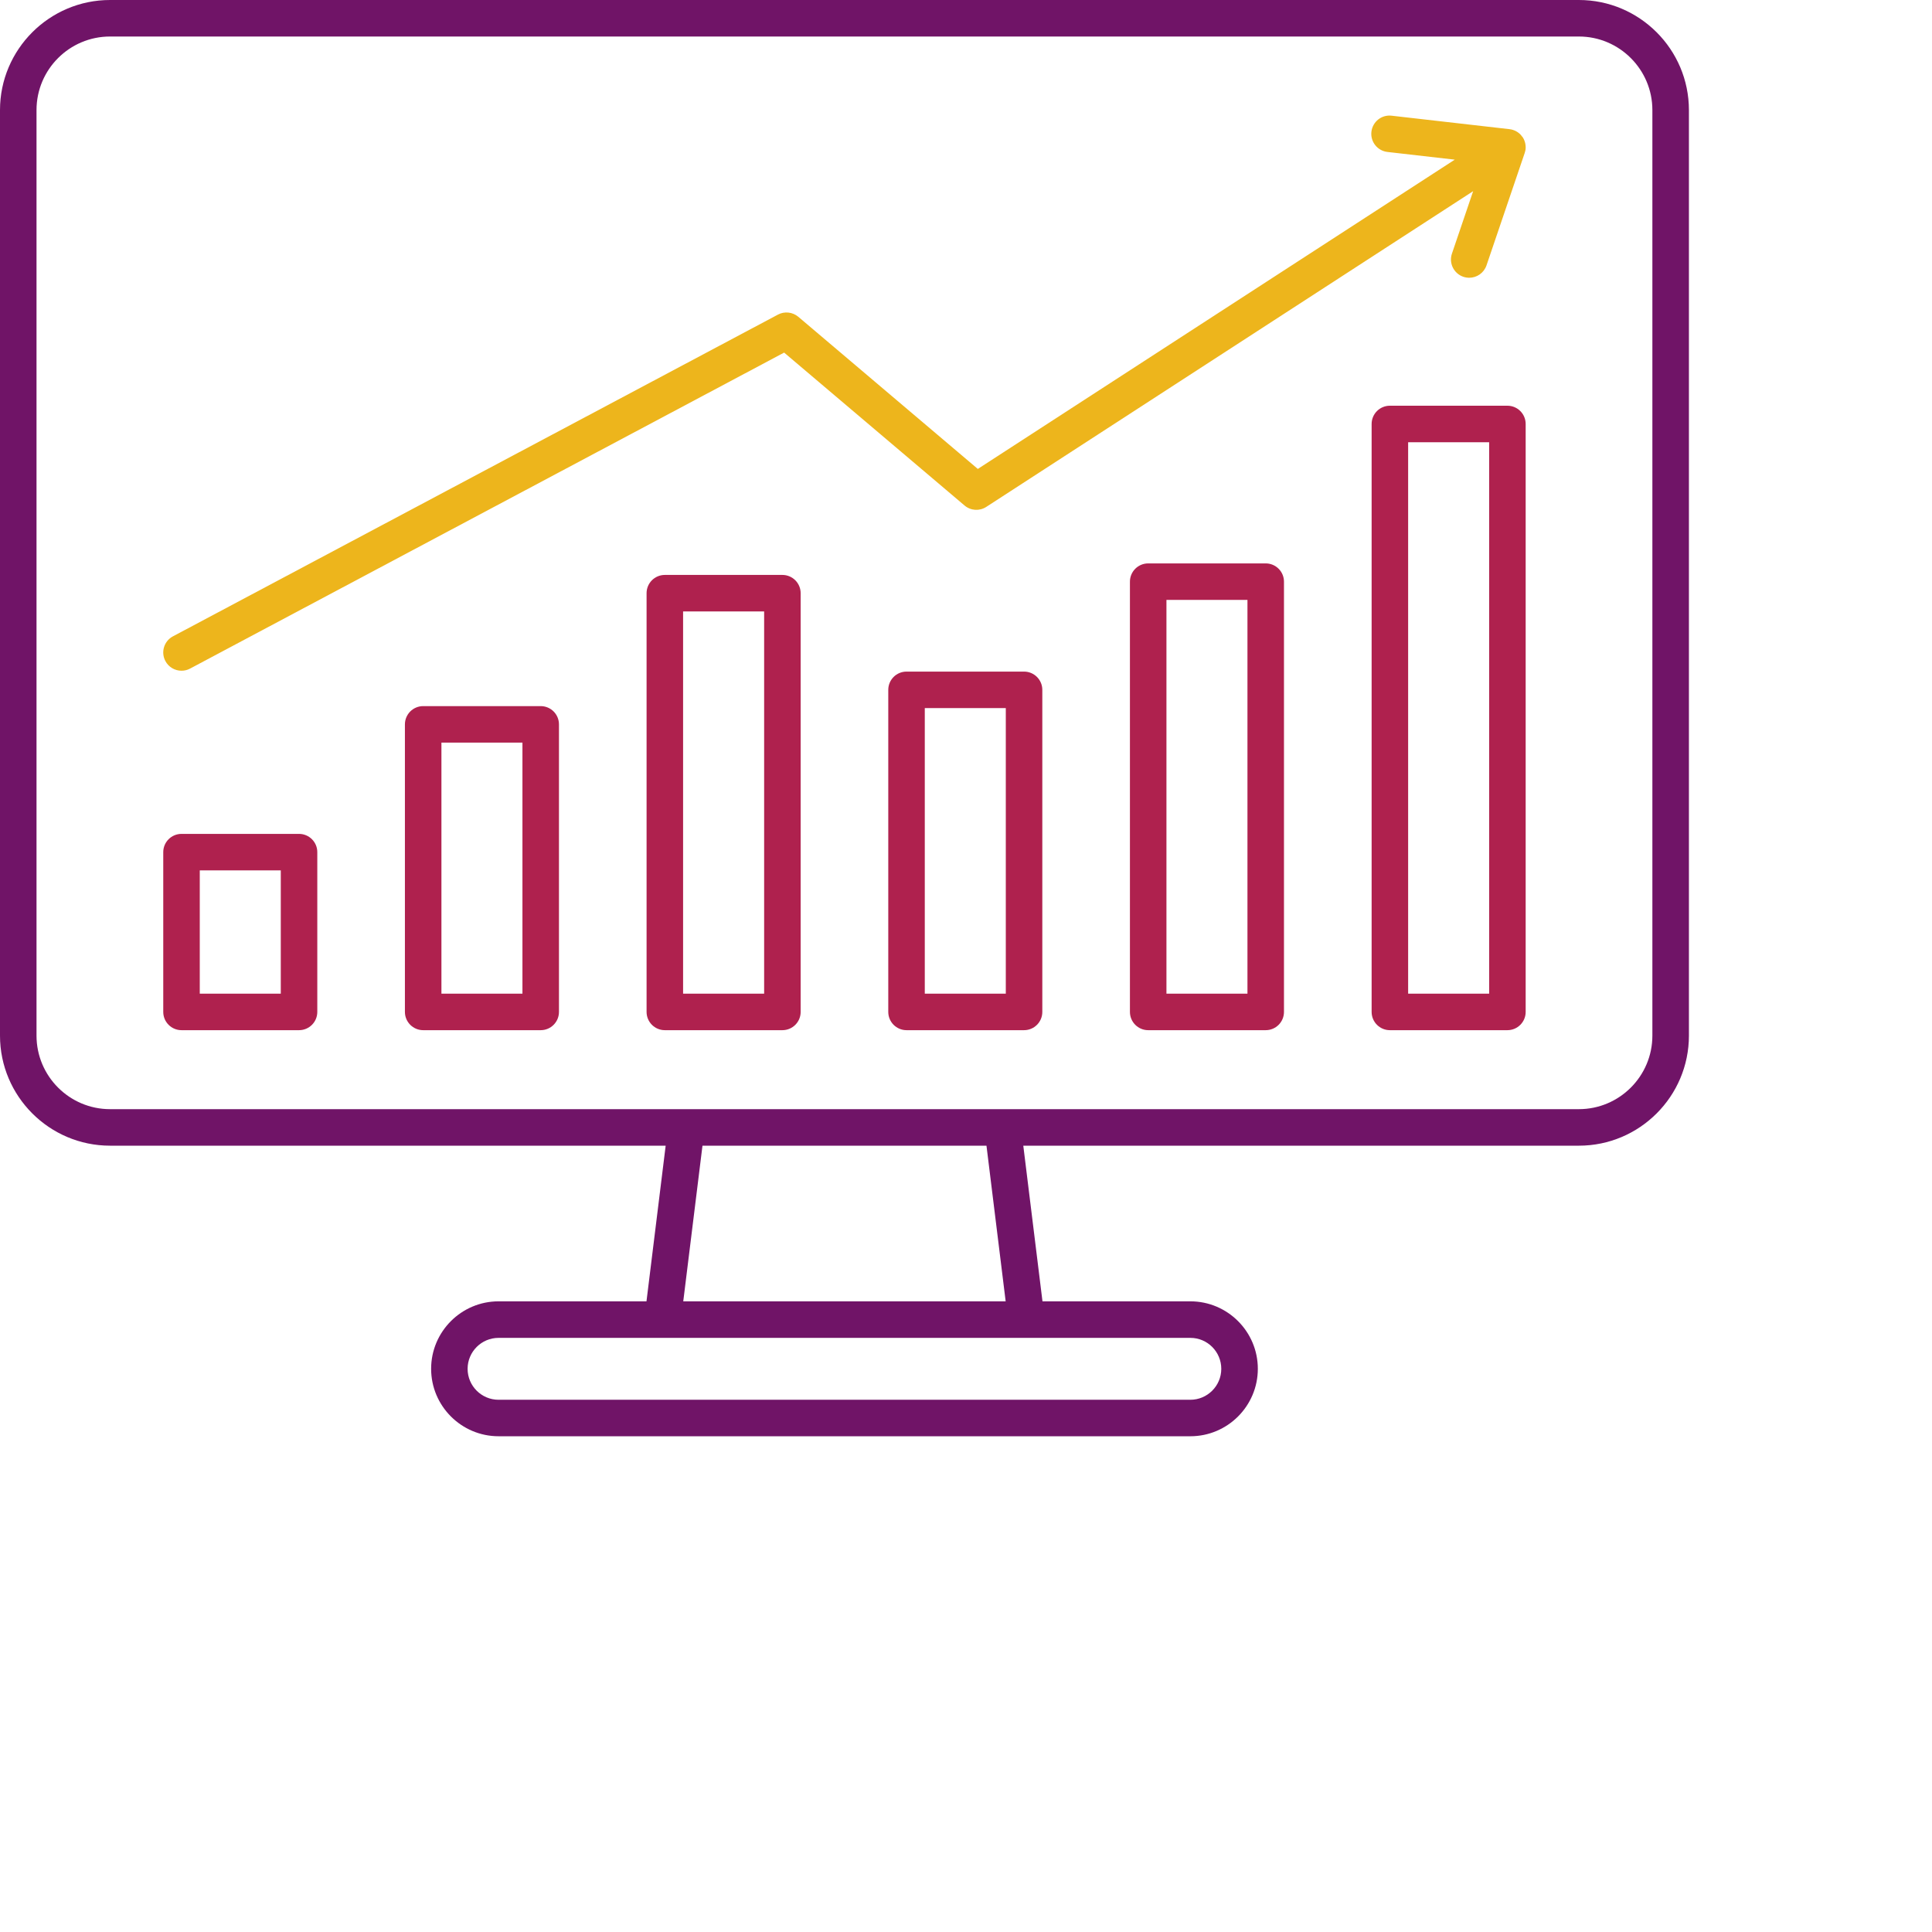
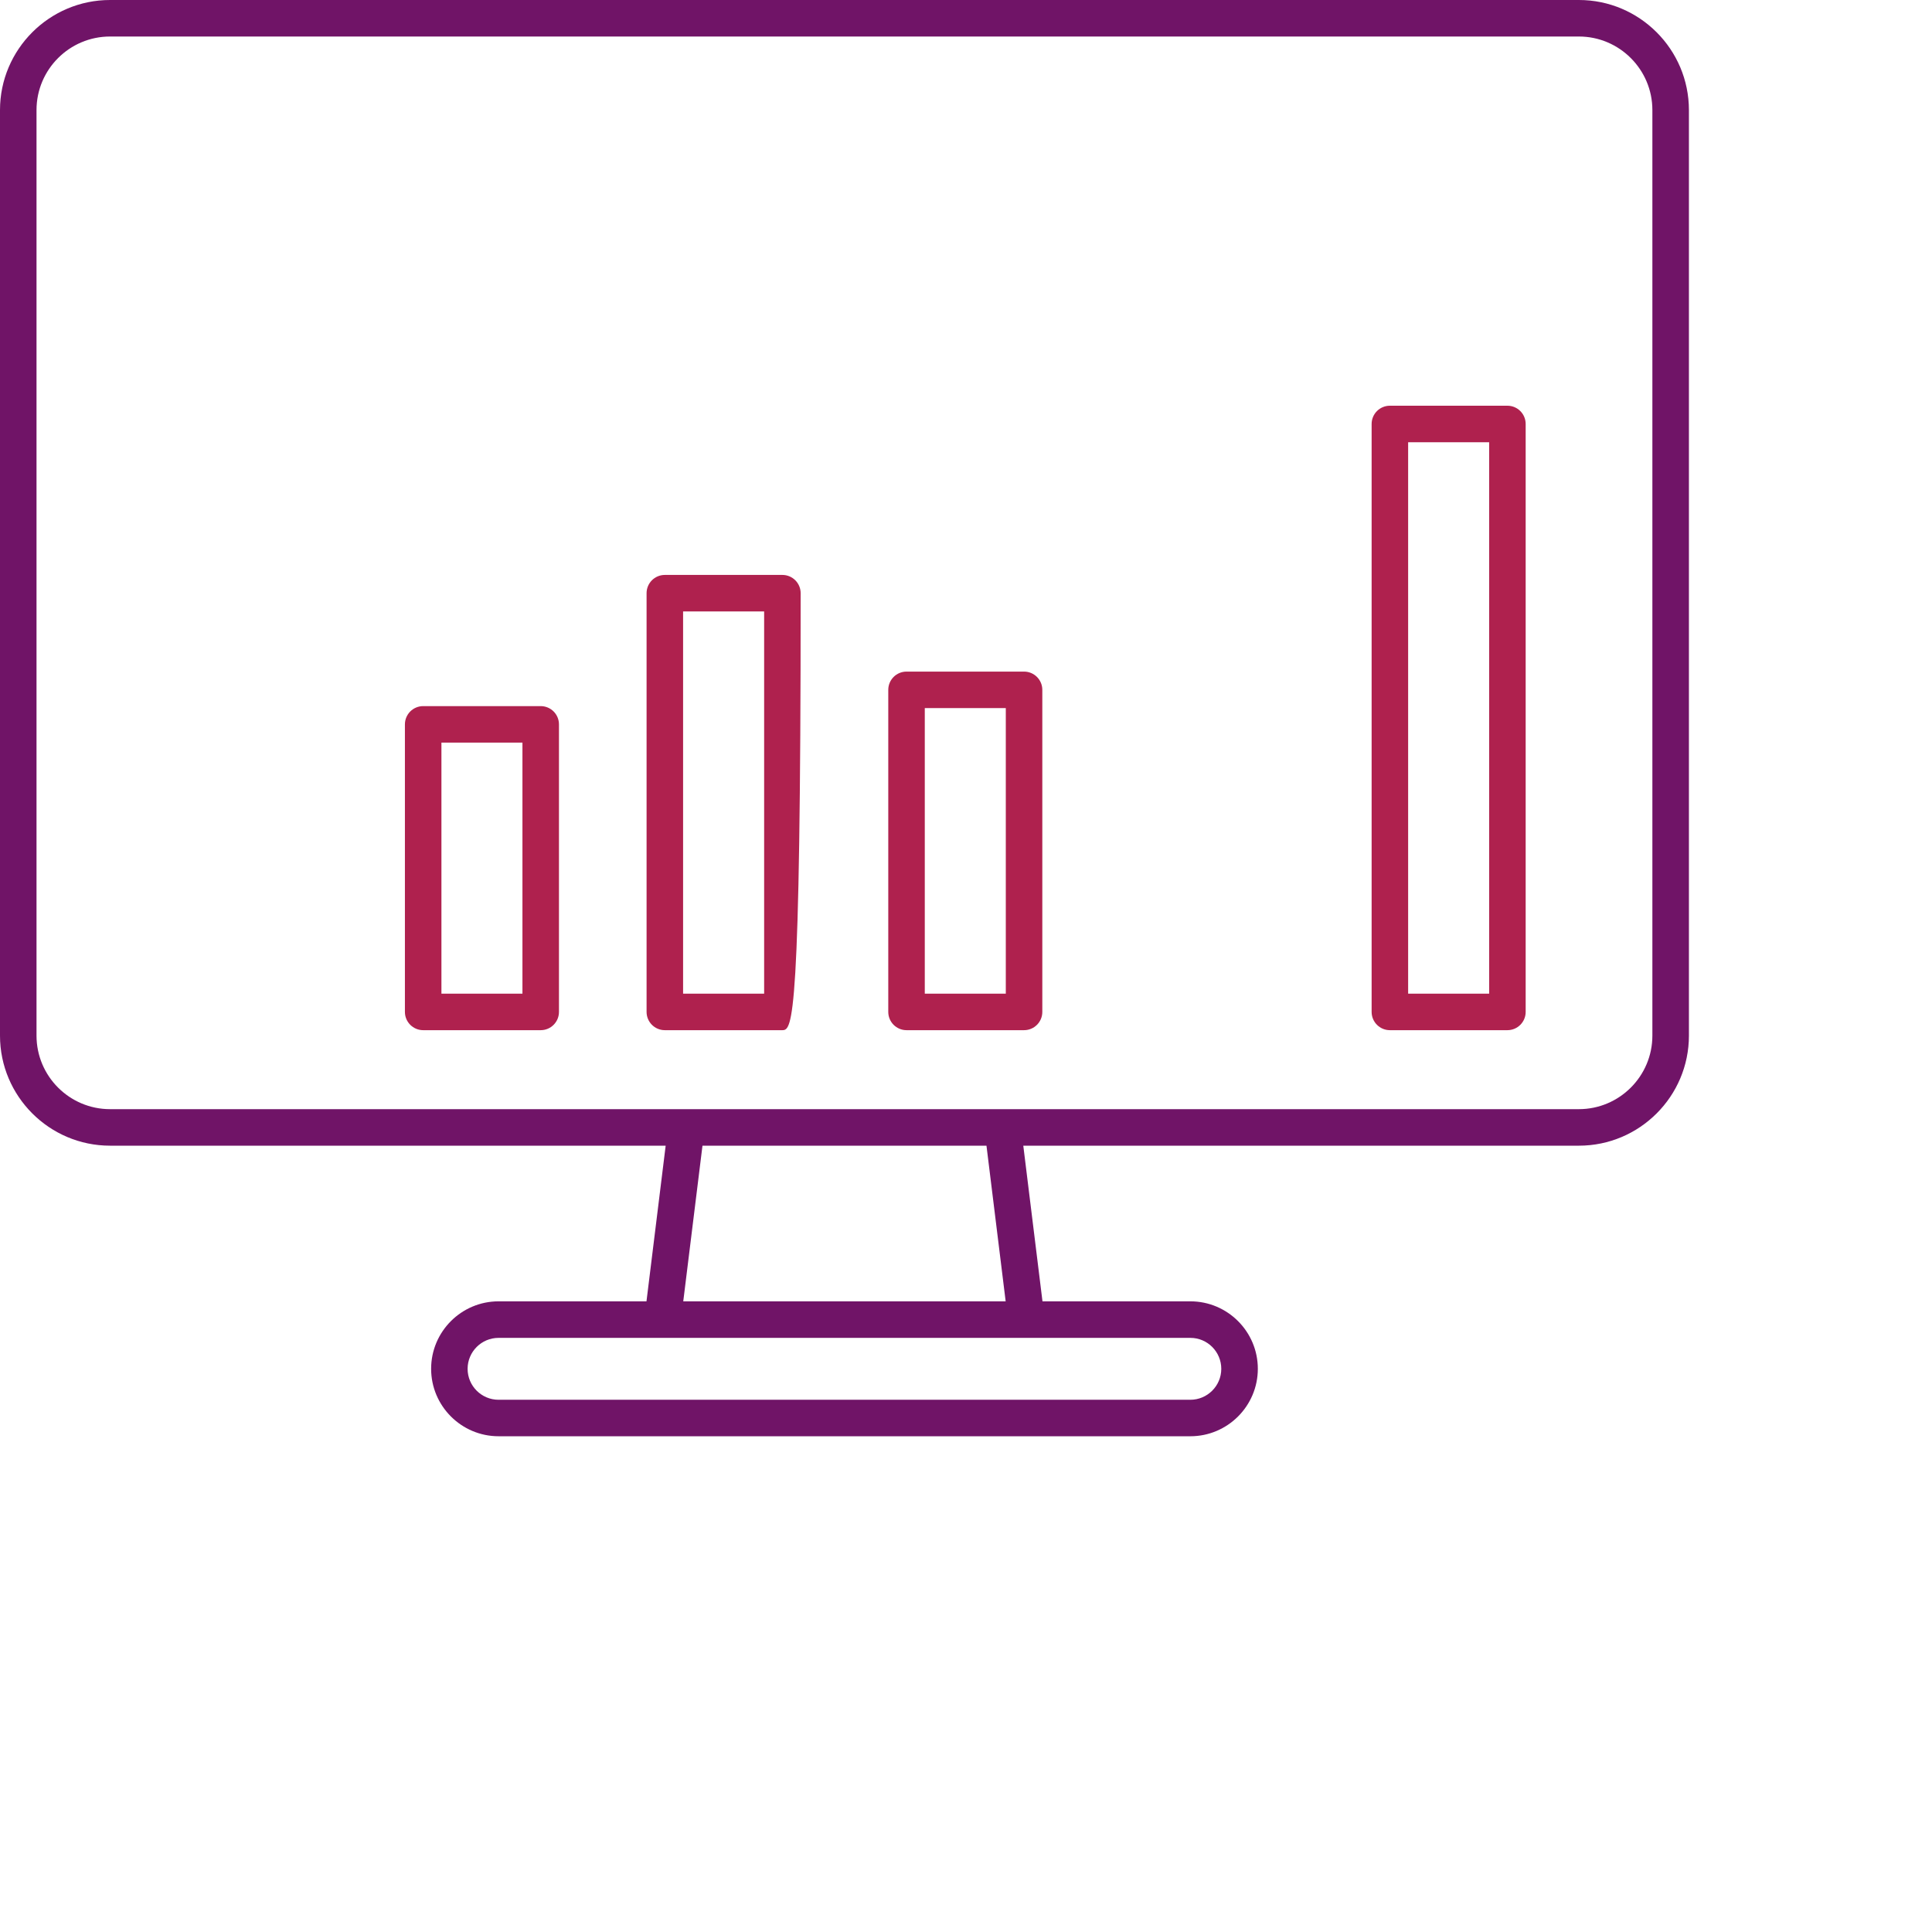
<svg xmlns="http://www.w3.org/2000/svg" version="1.1" id="Layer_1" x="0px" y="0px" width="600px" height="600px" viewBox="0 0 600 600" enable-background="new 0 0 600 600" xml:space="preserve">
  <g>
    <path fill="#701467" d="M490.33,0H34.18C15.34,0,0,15.34,0,34.18v287.44c0,18.85,15.34,34.18,34.18,34.18h172.55l-5.96,48.34   h-45.93c-11.55,0-20.95,9.4-20.95,20.95s9.4,20.95,20.95,20.95h214.84c11.55,0,20.95-9.4,20.95-20.95s-9.4-20.95-20.95-20.95   h-45.93l-5.96-48.34h172.55c18.85,0,34.17-15.34,34.17-34.18V34.18C524.5,15.34,509.18,0,490.33,0z M379.28,425.1   c0,5.3-4.31,9.61-9.61,9.61H154.83c-5.3,0-9.61-4.31-9.61-9.61s4.31-9.61,9.61-9.61h50.95h112.95h50.95   C374.97,415.48,379.28,419.8,379.28,425.1z M312.32,404.15H212.19l5.97-48.34h88.2L312.32,404.15z M513.16,321.62   c0,12.6-10.24,22.84-22.83,22.84H311.37h-98.24H34.18c-12.6,0-22.84-10.25-22.84-22.84V34.18c0-12.6,10.24-22.84,22.84-22.84   h456.15c12.59,0,22.83,10.25,22.83,22.84V321.62z" />
    <g>
-       <path fill="#EDB51C" d="M473.74,46.59c0.01-0.08,0.03-0.15,0.04-0.23c0.01-0.1,0.01-0.19,0.02-0.29c0.01-0.11,0.01-0.21,0.01-0.32    c0-0.08,0-0.16-0.01-0.23c0-0.13-0.01-0.26-0.03-0.39c-0.01-0.06-0.01-0.11-0.02-0.17c-0.02-0.16-0.05-0.32-0.08-0.47    c-0.01-0.03-0.01-0.06-0.02-0.09c-0.15-0.61-0.39-1.2-0.75-1.76c-0.03-0.05-0.08-0.09-0.12-0.14c-0.16-0.23-0.33-0.44-0.51-0.64    c-0.05-0.05-0.09-0.11-0.14-0.15c-0.22-0.22-0.46-0.41-0.71-0.59c-0.06-0.05-0.13-0.09-0.19-0.13c-0.25-0.17-0.52-0.31-0.8-0.43    c-0.06-0.03-0.13-0.05-0.19-0.08c-0.29-0.12-0.59-0.21-0.9-0.28c-0.04-0.01-0.09-0.01-0.13-0.02c-0.14-0.03-0.29-0.06-0.44-0.07    l-36.59-4.18c-3.12-0.37-5.91,1.87-6.28,4.99c-0.35,3.11,1.88,5.92,4.99,6.27l20.9,2.39l-148.12,96.05l-55.75-47.25    c-1.77-1.48-4.27-1.77-6.32-0.68L53.71,197.62c-2.77,1.47-3.82,4.91-2.35,7.67c1.02,1.92,2.98,3.01,5,3.01    c0.91,0,1.82-0.21,2.66-0.66l184.5-98.14l56.03,47.49c1.93,1.63,4.65,1.79,6.75,0.43l151.2-98.05l-6.59,19.4    c-1.01,2.96,0.59,6.18,3.54,7.19c0.61,0.2,1.22,0.3,1.83,0.3c2.36,0,4.56-1.48,5.37-3.85l11.85-34.87    c0.01-0.02,0.01-0.05,0.02-0.07c0.03-0.1,0.06-0.2,0.08-0.3C473.67,46.98,473.71,46.78,473.74,46.59z" />
      <g>
-         <path fill="#AF214E" d="M92.87,319.93h-36.5c-3.13,0-5.67-2.54-5.67-5.67v-49.62c0-3.13,2.54-5.67,5.67-5.67h36.5     c3.13,0,5.67,2.54,5.67,5.67v49.62C98.54,317.4,96,319.93,92.87,319.93z M62.04,308.59H87.2v-38.28H62.04V308.59z" />
        <path fill="#AF214E" d="M167.92,319.93h-36.5c-3.13,0-5.67-2.54-5.67-5.67v-89.3c0-3.13,2.54-5.67,5.67-5.67h36.5     c3.13,0,5.67,2.54,5.67,5.67v89.3C173.59,317.4,171.05,319.93,167.92,319.93z M137.09,308.59h25.16v-77.96h-25.16V308.59z" />
-         <path fill="#AF214E" d="M242.98,319.93h-36.51c-3.13,0-5.67-2.54-5.67-5.67V184.22c0-3.13,2.54-5.67,5.67-5.67h36.51     c3.13,0,5.67,2.54,5.67,5.67v130.05C248.65,317.4,246.11,319.93,242.98,319.93z M212.14,308.59h25.17V189.88h-25.17V308.59z" />
+         <path fill="#AF214E" d="M242.98,319.93h-36.51c-3.13,0-5.67-2.54-5.67-5.67V184.22c0-3.13,2.54-5.67,5.67-5.67h36.51     c3.13,0,5.67,2.54,5.67,5.67C248.65,317.4,246.11,319.93,242.98,319.93z M212.14,308.59h25.17V189.88h-25.17V308.59z" />
        <path fill="#AF214E" d="M318.03,319.93h-36.5c-3.13,0-5.67-2.54-5.67-5.67V214.24c0-3.13,2.54-5.67,5.67-5.67h36.5     c3.13,0,5.67,2.54,5.67,5.67v100.02C323.7,317.4,321.16,319.93,318.03,319.93z M287.2,308.59h25.16v-88.69H287.2V308.59z" />
-         <path fill="#AF214E" d="M393.08,319.93h-36.5c-3.13,0-5.67-2.54-5.67-5.67V180.64c0-3.13,2.54-5.67,5.67-5.67h36.5     c3.13,0,5.67,2.54,5.67,5.67v133.62C398.75,317.4,396.21,319.93,393.08,319.93z M362.25,308.59h25.16V186.31h-25.16V308.59z" />
        <path fill="#AF214E" d="M468.14,319.93h-36.5c-3.13,0-5.67-2.54-5.67-5.67V131.67c0-3.13,2.54-5.67,5.67-5.67h36.5     c3.13,0,5.67,2.54,5.67,5.67v182.59C473.81,317.4,471.27,319.93,468.14,319.93z M437.31,308.59h25.16V137.34h-25.16V308.59z" />
      </g>
    </g>
  </g>
</svg>